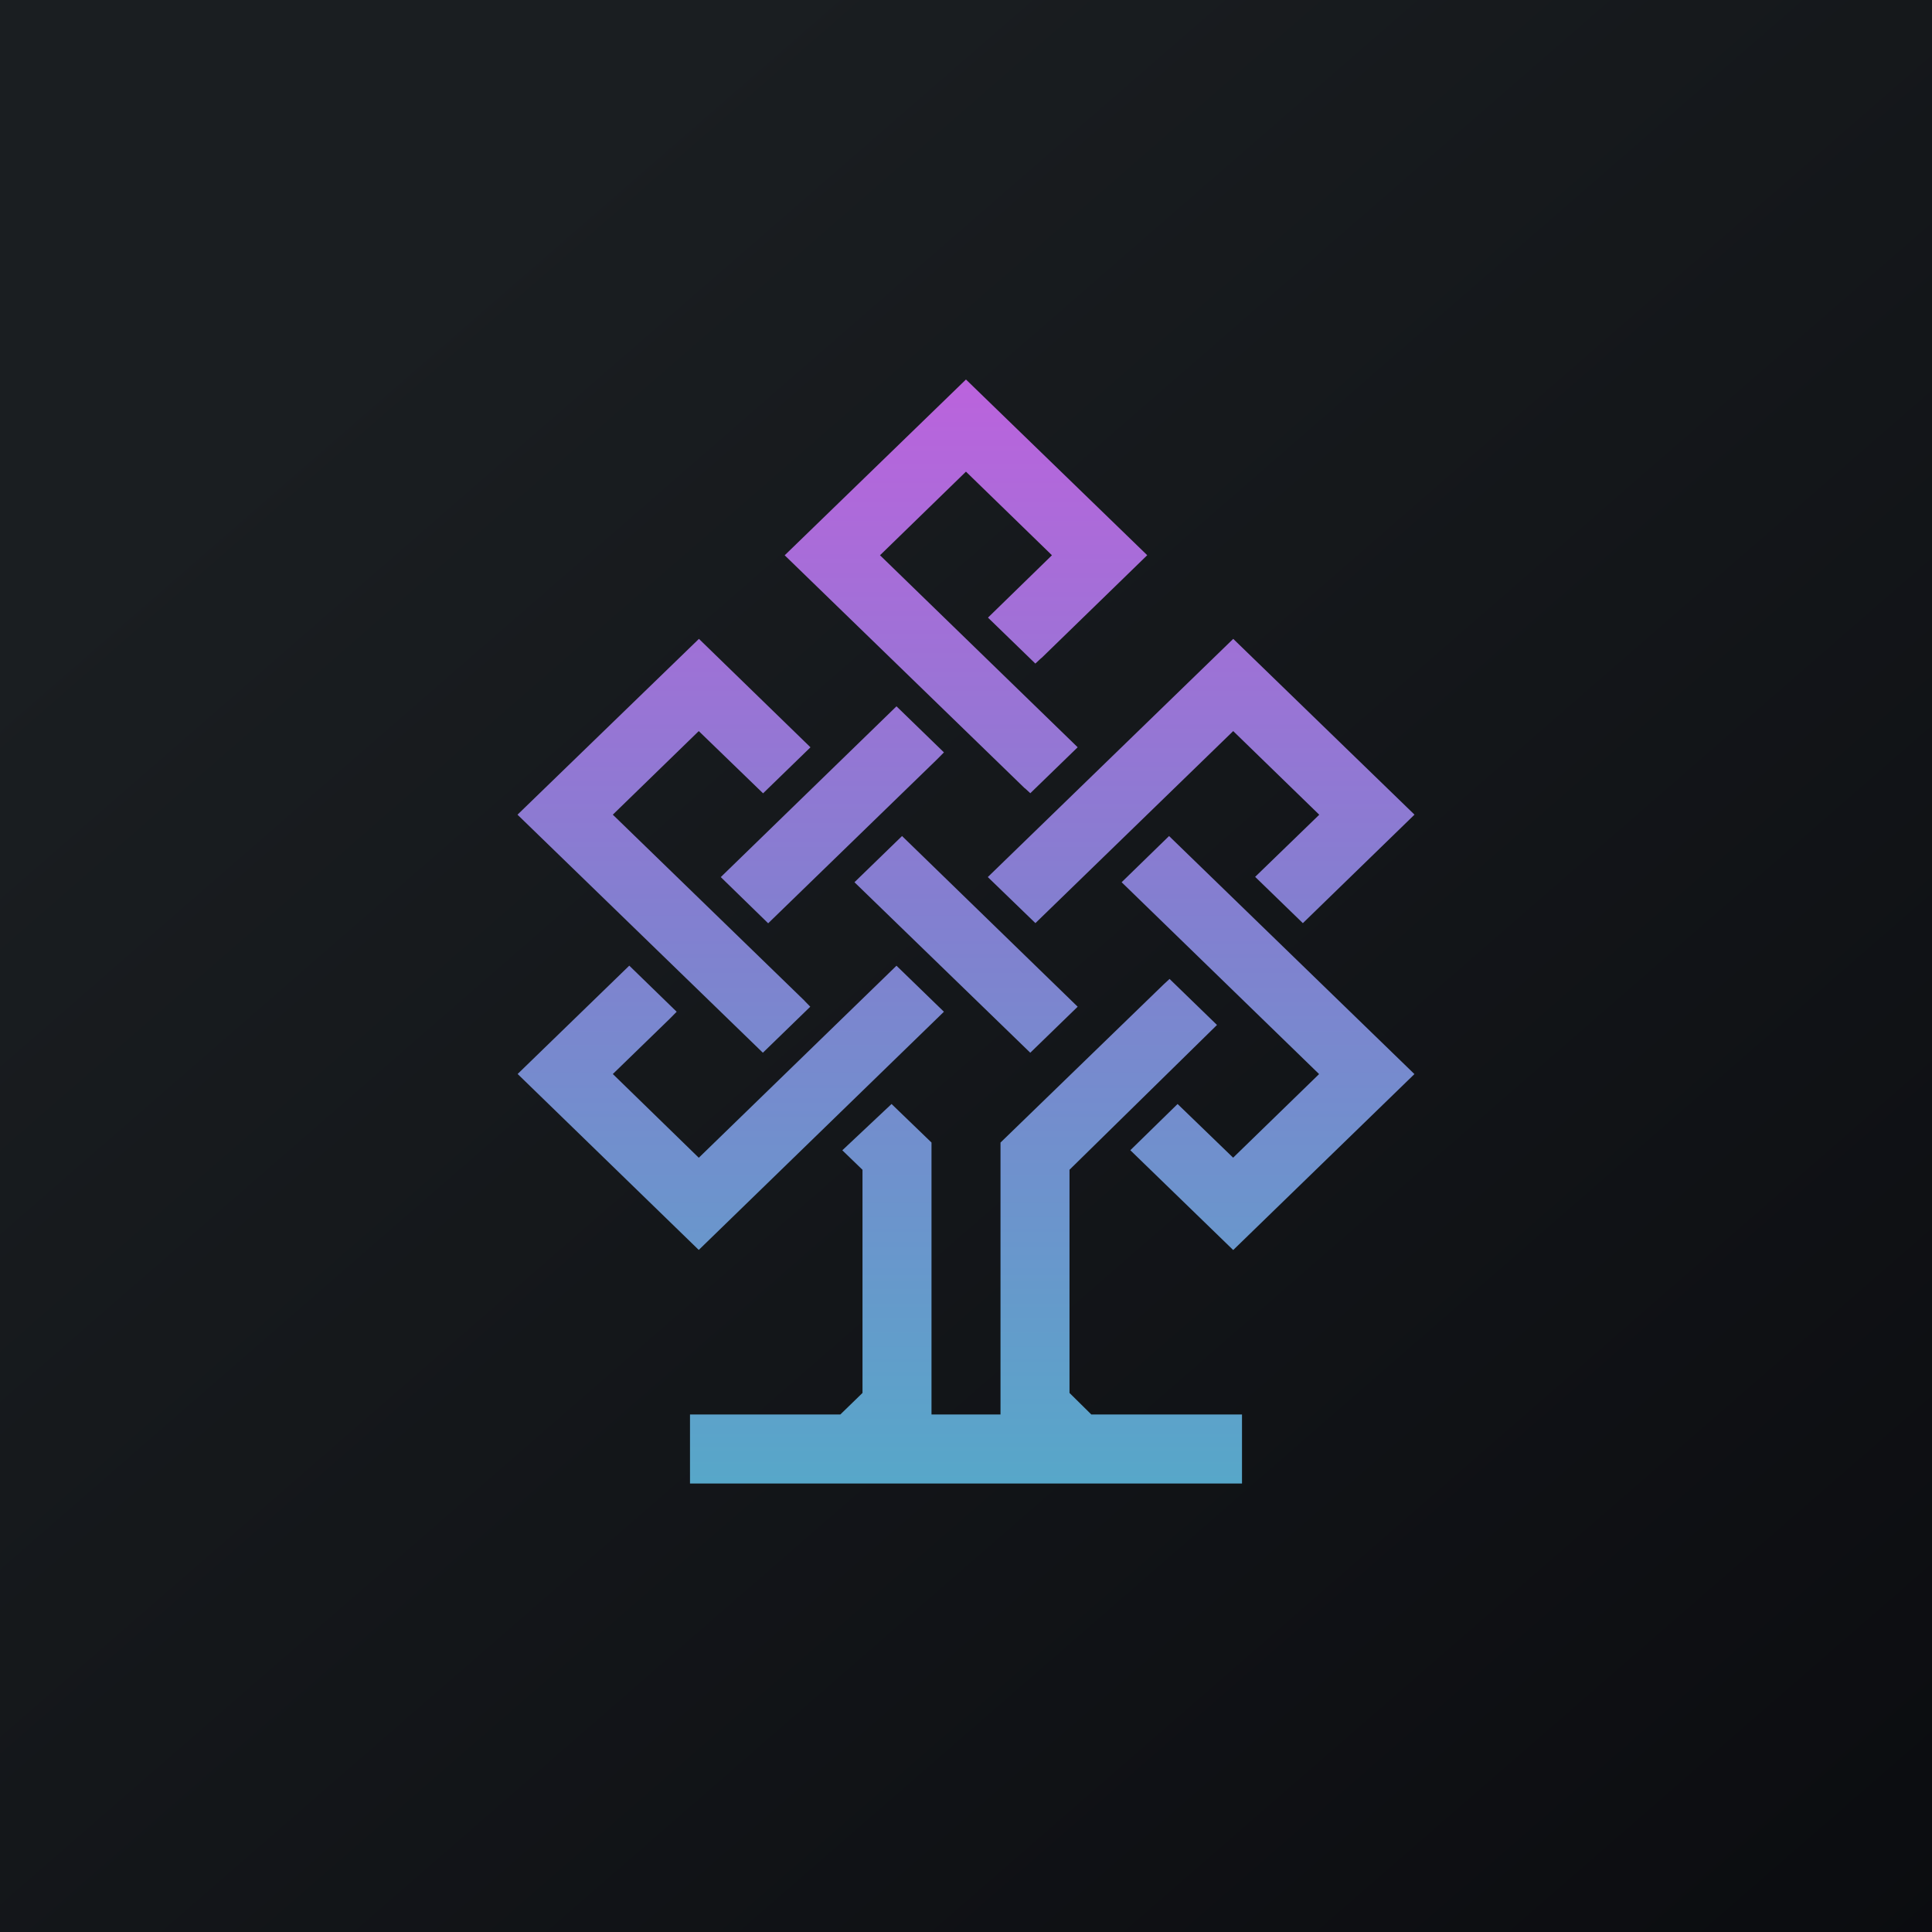
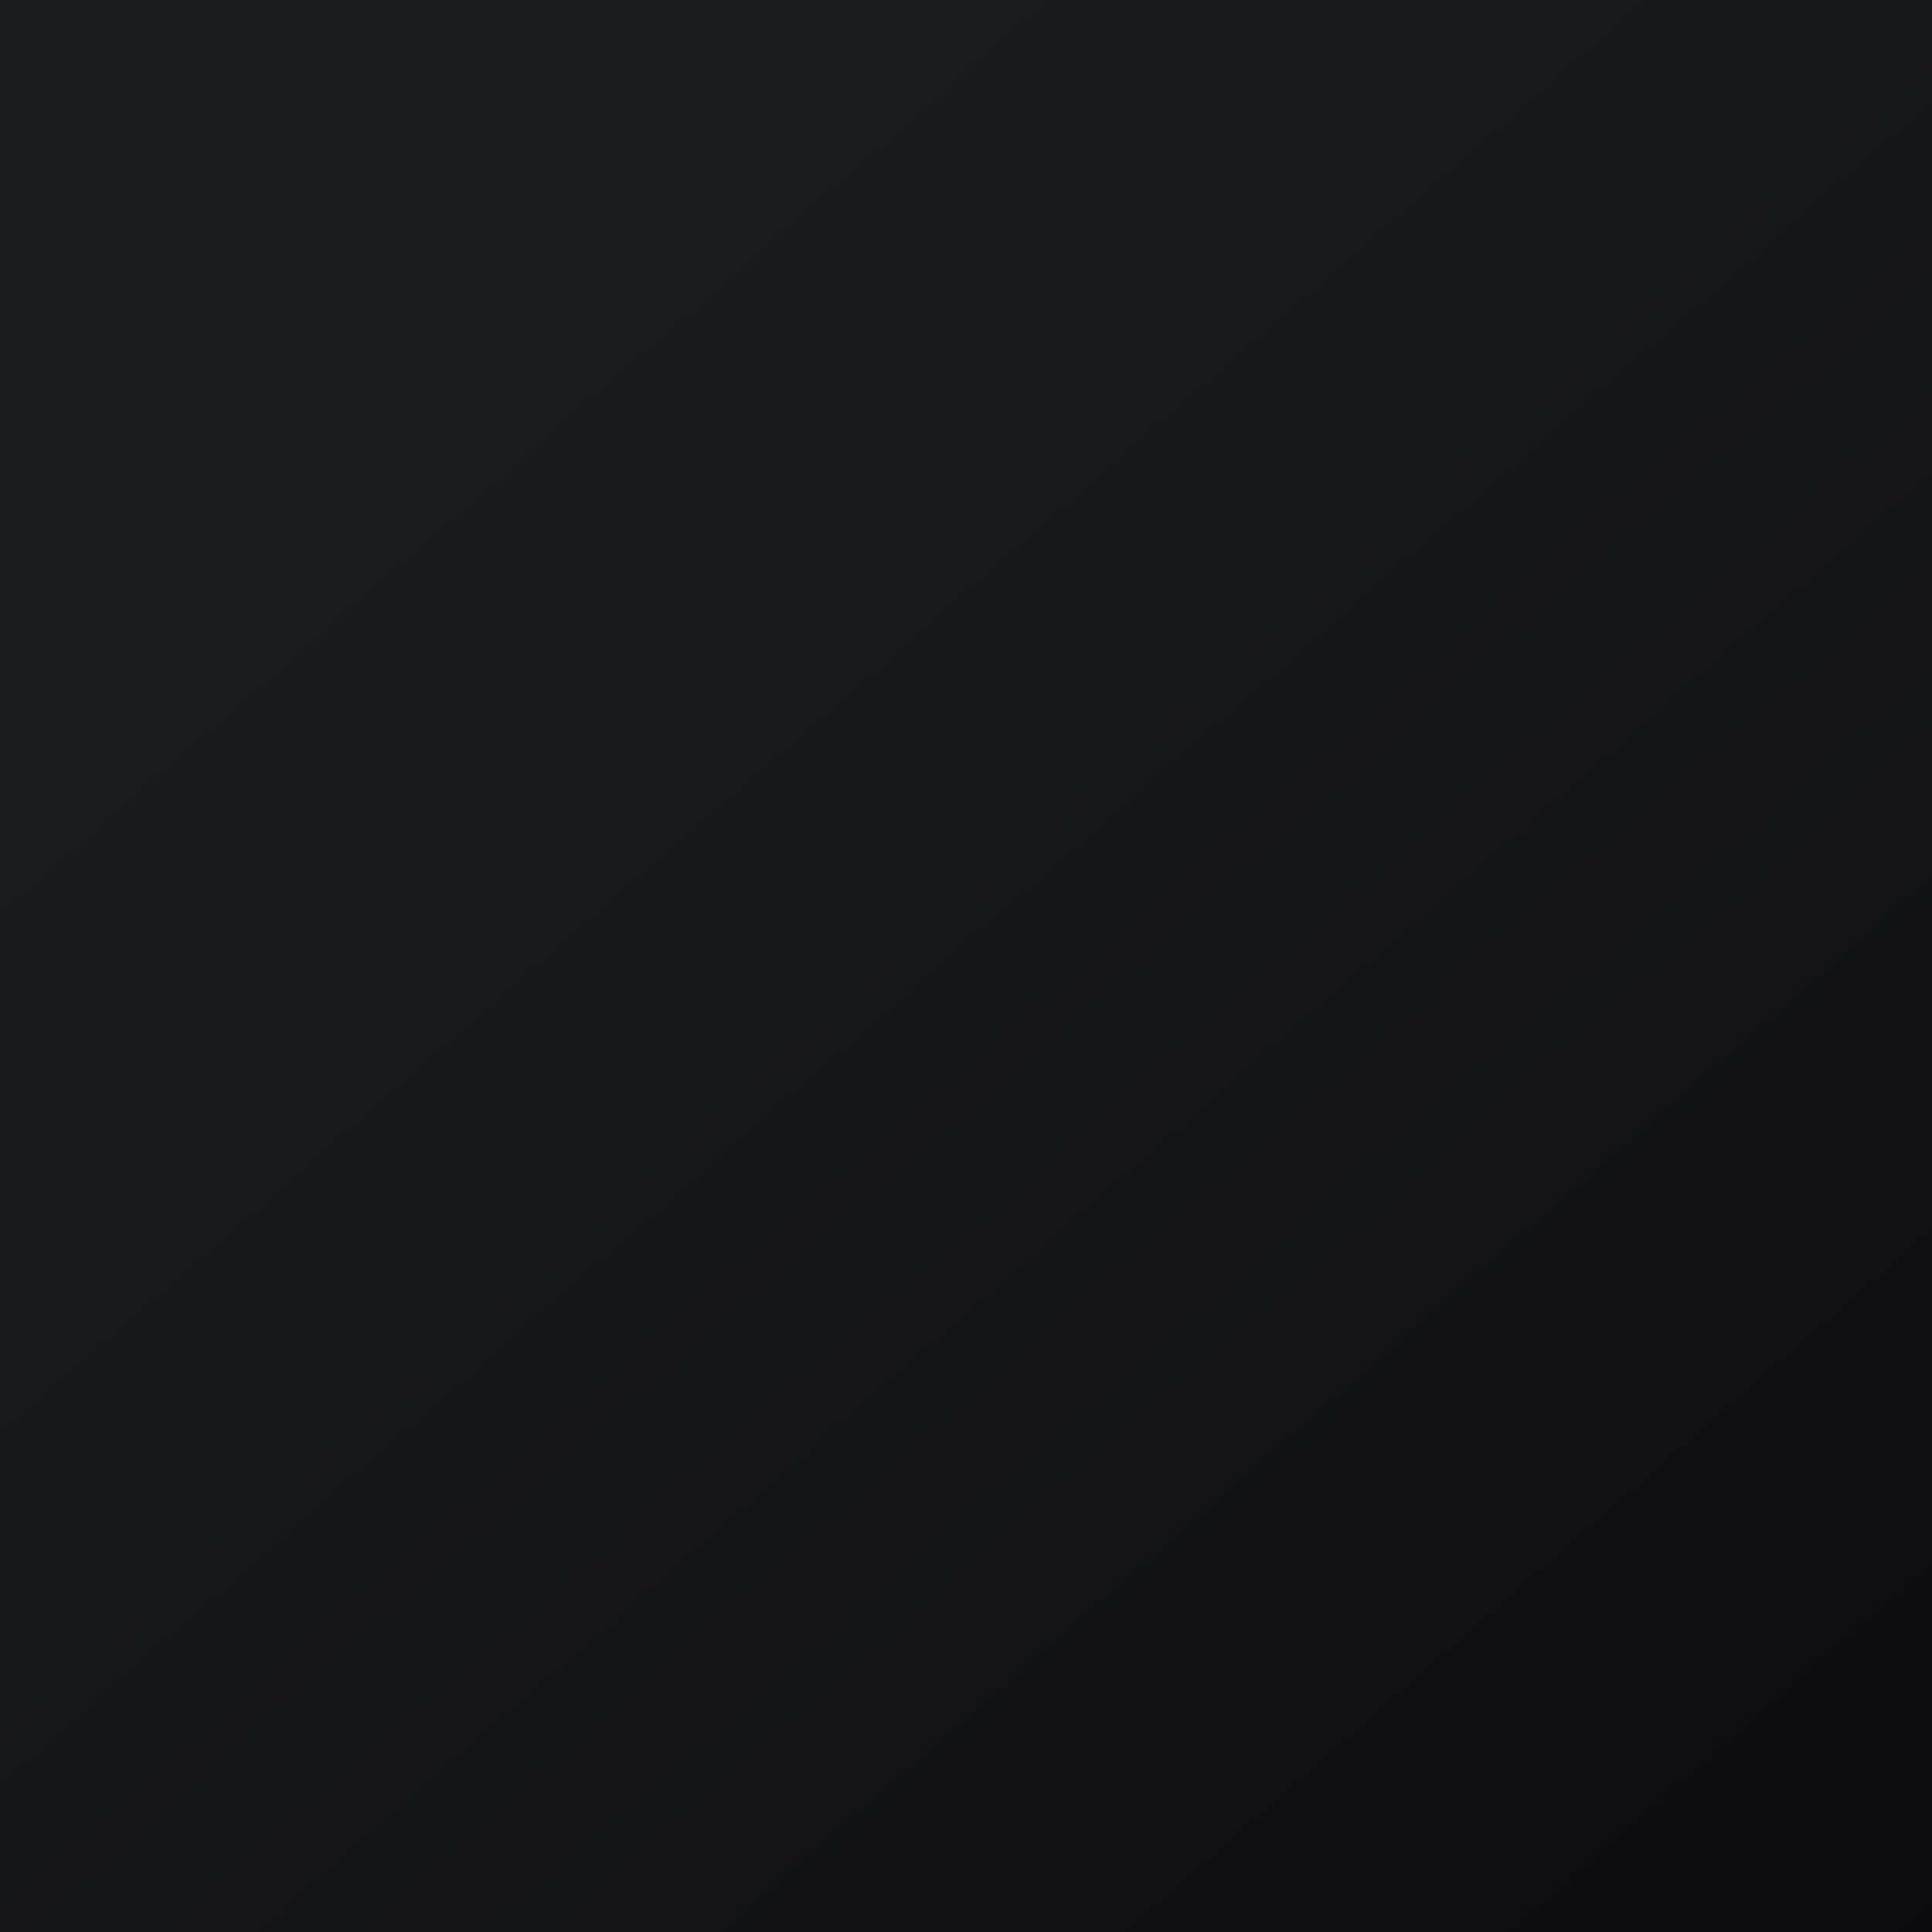
<svg xmlns="http://www.w3.org/2000/svg" width="56" height="56">
  <path fill="url(#paint0_linear)" d="M0 0h56v56H0z" />
-   <path d="M31.237 29.18l-1.374 1.334-5.096-4.942 1.379-1.339 5.09 4.946zm-2.605-3.758l1.38 1.335 5.733-5.566 2.494 2.424-.025.025-1.833 1.776 1.383 1.342L41 23.613l-5.254-5.095-7.114 6.904zm-1.272-3.614l-1.375-1.335-5.093 4.95 1.374 1.339 4.886-4.743.208-.21zM36 41h-4.367L31 40.375v-6.469l4.275-4.197-1.375-1.334-.175.162L29 33.118V41h-2v-7.883L25.842 32l-1.427 1.342.585.565v6.468l-.01.01-.633.615H20v2h16v-2zM15 23.614l7.112 6.9 1.374-1.334-.16-.164.001-.002-5.564-5.4.025-.025 2.466-2.398 1.864 1.804 1.374-1.334-3.233-3.143L15 23.614zm12.36 5.712l-1.375-1.334-5.73 5.566-.025-.024-2.467-2.403.025-.024 1.618-1.571.208-.21-1.374-1.336-3.236 3.14 5.25 5.1 7.106-6.904zm-4.615-13.23l6.95 6.745.024.017.145.134 1.373-1.332-5.73-5.566.026-.024 2.466-2.399 2.492 2.423-.024.024-1.83 1.784 1.373 1.332.172-.16.002.003 3.069-2.984L27.999 11l-5.254 5.095zm13 20.137l5.253-5.1-7.112-6.9-1.375 1.339 5.724 5.561-.025.024-2.467 2.399L34.133 32l-1.37 1.34 2.981 2.892z" fill="url(#paint1_linear)" />
  <defs>
    <linearGradient id="paint0_linear" x1="10.418" y1="9.712" x2="68.147" y2="76.017" gradientUnits="userSpaceOnUse">
      <stop stop-color="#1A1E21" />
      <stop offset="1" stop-color="#06060A" />
    </linearGradient>
    <linearGradient id="paint1_linear" x1="27.999" y1="43.001" x2="27.999" y2="11" gradientUnits="userSpaceOnUse">
      <stop stop-color="#57A7C9" />
      <stop offset=".521" stop-color="#837FD0" />
      <stop offset="1" stop-color="#BB63DD" />
    </linearGradient>
  </defs>
</svg>